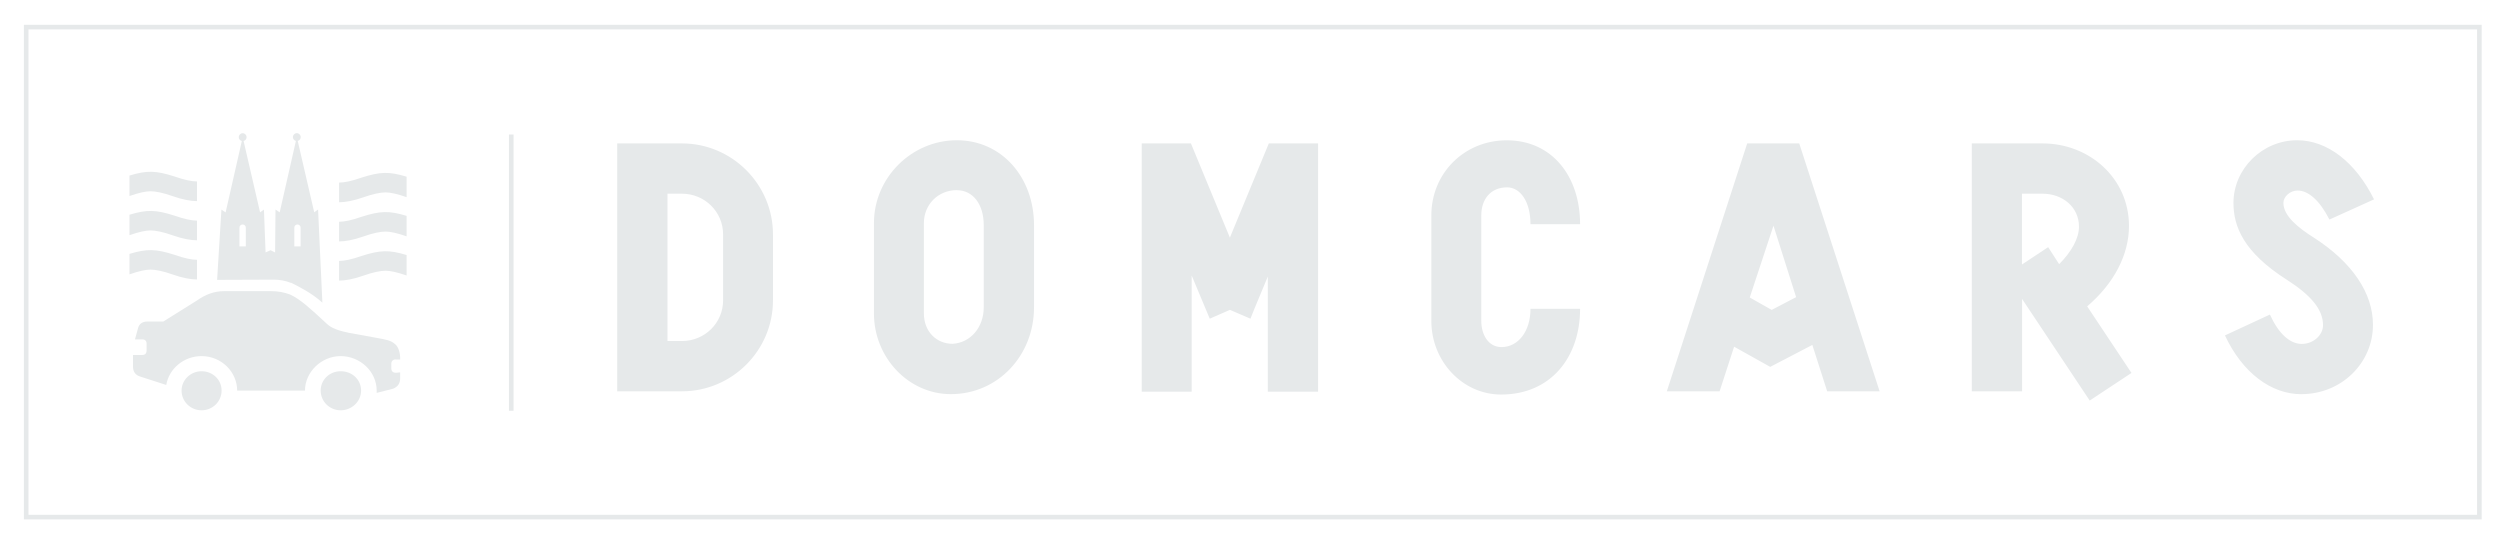
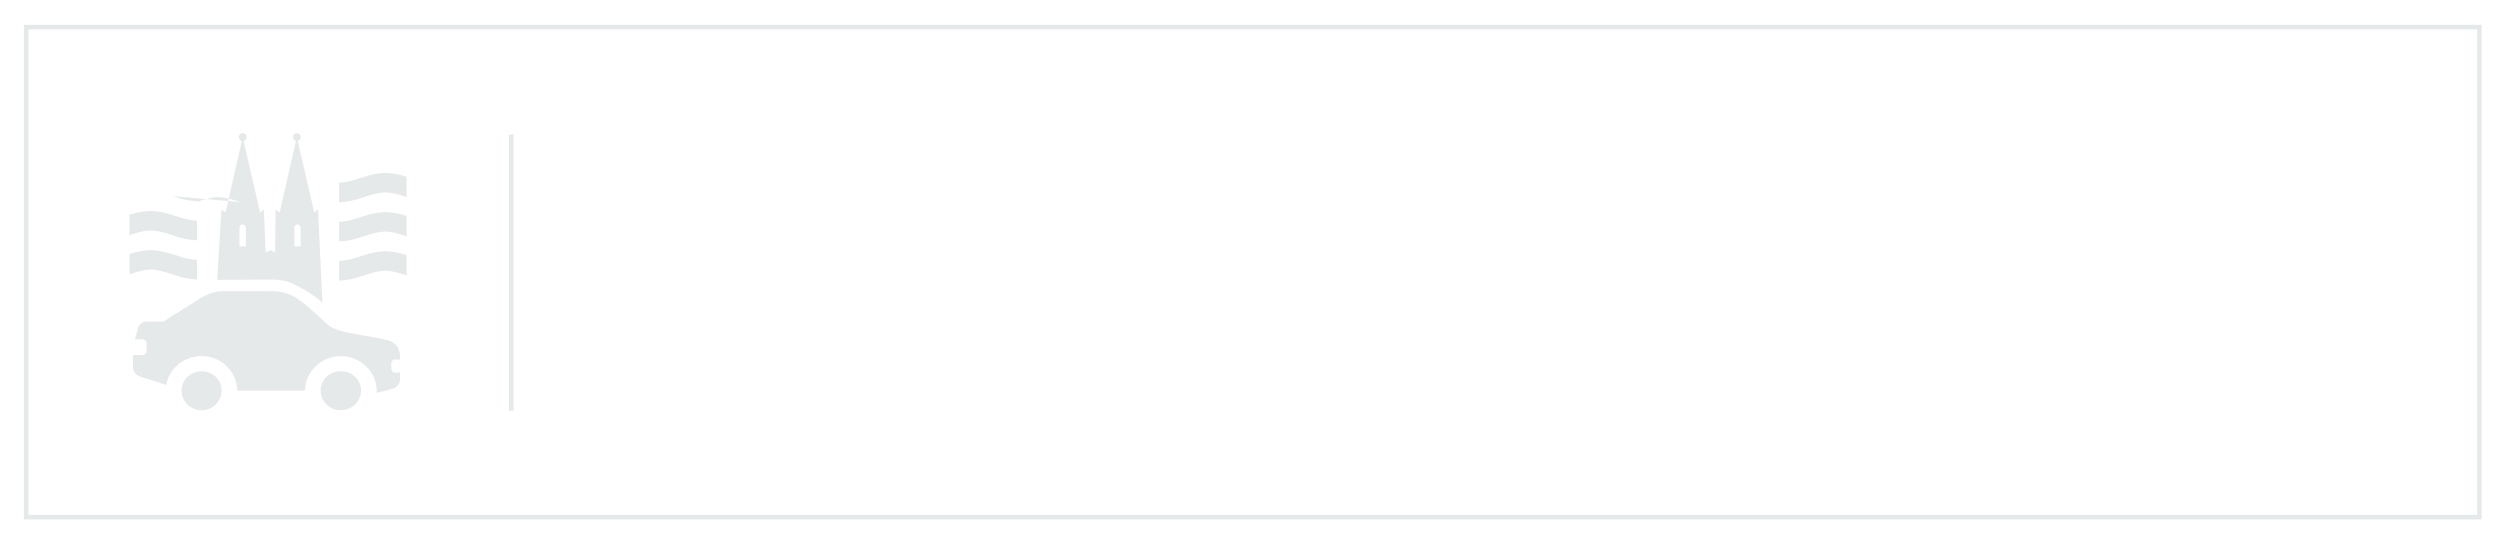
<svg xmlns="http://www.w3.org/2000/svg" id="Layer_1" viewBox="0 0 441.02 94">
-   <path d="M405.99,69.53c7,0,12.62-5.43,12.62-12.24,0-5.56-3.62-10.99-10.43-15.37-2.69-1.69-5.37-3.81-5.37-6.12,0-1.12,1.19-2.19,2.5-2.19,1.87,0,3.87,1.69,5.62,5.12l7.87-3.56c-3.25-6.56-8.25-10.43-13.56-10.43-6.18,0-11.24,5.06-11.24,11.06,0,4.12,1.75,8.68,9.43,13.56,4.18,2.69,6.37,5.19,6.37,8,0,1.75-1.69,3.31-3.75,3.31s-4.06-1.75-5.62-5.18l-7.93,3.68c3.06,6.56,8.12,10.37,13.49,10.37M356.7,34.17h3.62c3.56,0,6.43,2.37,6.43,5.81,0,2.06-1.31,4.43-3.5,6.62l-1.94-3-4.62,3.06v-12.49ZM368.2,54.04c4.75-4.06,7.37-9.12,7.37-14.18,0-8.43-7-14.56-15.24-14.56h-12.49v43.73h8.87v-16.3l11.93,17.93,7.37-4.87-7.81-11.74ZM312.85,39.8l4,12.62c-1.75.88-2.69,1.44-4.31,2.25l-3.87-2.19,4.19-12.68ZM303.35,69.03l2.56-7.87,6.37,3.56,7.43-3.87,2.62,8.18h9.25l-14.18-43.73h-9.18l-14.18,43.73h9.31ZM264.81,69.6c8.75,0,13.93-6.56,13.93-15.12h-8.75c0,4-2.19,6.75-5.12,6.75-2.31,0-3.56-2.19-3.56-4.62v-18.62c0-2.81,1.62-4.94,4.56-4.94,2.31,0,4.12,2.5,4.12,6.5h8.75c0-8.43-4.93-14.8-12.93-14.8-7.56,0-13.31,5.87-13.31,13.24v18.62c0,7.12,5.5,12.99,12.31,12.99M223.83,25.3l-6.87,16.62-6.87-16.62h-8.68v43.79h8.81v-20.49l3.19,7.62,3.56-1.56,3.62,1.56c.87-2.25,2-4.81,3.06-7.43v20.3h8.87V25.3h-8.68ZM168.79,33.55c2.81,0,4.75,2.44,4.75,6.18v14.49c0,3.5-2.31,6.25-5.5,6.43-2.81,0-5.06-2.12-5.06-5.37v-15.93c0-3.25,2.5-5.81,5.81-5.81M167.73,69.53c8.31,0,14.68-6.81,14.68-15.31v-14.49c0-8.43-5.68-14.99-13.62-14.99s-14.62,6.56-14.62,14.62v15.93c0,7.81,6.12,14.24,13.56,14.24M127.56,52.98c0,4-3.25,7.18-7.25,7.18h-2.56v-25.99h2.56c4,0,7.25,3.19,7.25,7.18v11.62ZM120.31,25.3h-11.43v43.73h11.43c8.81,0,16.05-7.18,16.05-16.05v-11.62c0-8.87-7.25-16.06-16.05-16.06" fill="#e6e9ea" />
  <rect x="4.62" y="4.78" width="432.76" height="86.44" fill="none" stroke="#e6e9ea" stroke-width=".81" />
  <line x1="90.19" y1="23.73" x2="90.19" y2="72.46" fill="none" stroke="#e6e9ea" stroke-width=".81" />
-   <path d="M56.57,68.9c0,1.94,1.59,3.48,3.53,3.48s3.6-1.54,3.6-3.48-1.59-3.41-3.6-3.41-3.53,1.54-3.53,3.41M32.03,68.9c0,1.94,1.59,3.48,3.53,3.48s3.53-1.54,3.53-3.48-1.59-3.41-3.53-3.41-3.53,1.54-3.53,3.41M30.48,34.61c1.72.61,3.2.87,4.27.87v-3.47c-.9,0-2.22-.26-3.94-.87-3.33-1.06-4.85-1.11-7.97-.17v3.61c1.68-.59,2.89-.84,3.7-.84.9,0,2.22.26,3.94.87M30.48,41.52c1.72.61,3.2.87,4.27.87v-3.47c-.9,0-2.22-.26-3.94-.87-3.33-1.06-4.85-1.11-7.97-.17v3.61c1.68-.59,2.89-.84,3.7-.84.9,0,2.22.26,3.94.87M30.48,48.43c1.72.61,3.2.87,4.27.87v-3.47c-.9,0-2.22-.26-3.94-.87-3.33-1.06-4.85-1.11-7.97-.17v3.61c1.68-.59,2.89-.84,3.7-.84.9,0,2.22.26,3.94.87M51.94,40.22s-.02-.05-.02-.08c0-.3.25-.54.55-.54s.56.24.56.54c0,.03-.01.05-.02.08h.02v3.25h-1.11v-3.25h.02ZM43.35,43.47h-1.11v-3.25h.02s-.02-.05-.02-.08c0-.3.25-.54.56-.54s.56.24.56.54c0,.03-.01.05-.02.08h.02v3.25ZM51.35,49.88c1.36.67,3.69,1.84,5.52,3.51l-.76-16.43-.68.49-2.91-12.59c.3-.07.53-.34.53-.67,0-.39-.31-.7-.69-.7s-.69.31-.69.7c0,.33.23.6.53.67l-2.86,12.6-.74-.5-.07,7.58-.8-.4-.88.39-.29-7.56-.68.49-2.91-12.59c.3-.07.53-.34.53-.67,0-.39-.31-.7-.69-.7s-.69.31-.69.7c0,.33.23.6.54.67l-2.86,12.6-.74-.5-.76,12.4c.15-.01,9.95-.04,9.95-.04,1.12,0,2.12.19,3.06.57M61.42,58.68c-2.6-.52-3.37-1.16-3.99-1.77-2.7-2.48-4.38-4.08-6.25-4.95-1.04-.4-2.14-.6-3.39-.6h-8.25c-1.8,0-3.36.63-4.78,1.64l-5.95,3.72h-2.79c-.9,0-1.45.4-1.66,1.14l-.55,2.01h1.29c.48,0,.76.27.76.74v1.21c0,.54-.28.8-.76.8h-1.64v2.01c0,.94.41,1.54,1.31,1.81l4.56,1.47c.48-2.88,3.11-5.09,6.22-5.09,3.53,0,6.29,2.81,6.29,6.09h11.96c0-3.28,2.9-6.09,6.29-6.09s6.36,2.68,6.36,6.09v.4l2.9-.74c.83-.34,1.24-.94,1.24-1.81v-1.07l-.73.07c-.55,0-.83-.27-.83-.8v-.8c0-.47.35-.8.83-.74h.73v-.4c0-.6-.25-1.82-.89-2.31-.77-.67-1.46-.78-3.55-1.16-1.93-.36-3.49-.64-4.74-.86M68.03,33.94c.81,0,2.02.26,3.7.84v-3.61c-3.12-.94-4.64-.89-7.97.17-1.72.61-3.04.87-3.94.87v3.47c1.07,0,2.55-.26,4.27-.87,1.72-.61,3.04-.87,3.94-.87M68.03,40.85c.81,0,2.02.26,3.7.84v-3.61c-3.12-.94-4.64-.89-7.97.17-1.72.61-3.04.87-3.94.87v3.47c1.07,0,2.55-.26,4.27-.87,1.72-.61,3.04-.87,3.94-.87M71.73,48.6v-3.61c-3.12-.94-4.64-.89-7.97.17-1.72.61-3.04.87-3.94.87v3.47c1.07,0,2.55-.26,4.27-.87,1.72-.61,3.04-.87,3.94-.87.81,0,2.02.26,3.7.84" fill="#e6e9ea" />
+   <path d="M56.57,68.9c0,1.94,1.59,3.48,3.53,3.48s3.6-1.54,3.6-3.48-1.59-3.41-3.6-3.41-3.53,1.54-3.53,3.41M32.03,68.9c0,1.94,1.59,3.48,3.53,3.48s3.53-1.54,3.53-3.48-1.59-3.41-3.53-3.41-3.53,1.54-3.53,3.41M30.48,34.61c1.72.61,3.2.87,4.27.87v-3.47v3.61c1.68-.59,2.89-.84,3.7-.84.9,0,2.22.26,3.94.87M30.48,41.52c1.72.61,3.2.87,4.27.87v-3.47c-.9,0-2.22-.26-3.94-.87-3.33-1.06-4.85-1.11-7.97-.17v3.61c1.68-.59,2.89-.84,3.7-.84.9,0,2.22.26,3.94.87M30.48,48.43c1.72.61,3.2.87,4.27.87v-3.47c-.9,0-2.22-.26-3.94-.87-3.33-1.06-4.85-1.11-7.97-.17v3.61c1.68-.59,2.89-.84,3.7-.84.9,0,2.22.26,3.94.87M51.94,40.22s-.02-.05-.02-.08c0-.3.25-.54.55-.54s.56.24.56.54c0,.03-.01.05-.02.08h.02v3.25h-1.11v-3.25h.02ZM43.35,43.47h-1.11v-3.25h.02s-.02-.05-.02-.08c0-.3.25-.54.56-.54s.56.24.56.54c0,.03-.01.05-.02.08h.02v3.25ZM51.35,49.88c1.36.67,3.69,1.84,5.52,3.51l-.76-16.43-.68.49-2.91-12.59c.3-.07.53-.34.53-.67,0-.39-.31-.7-.69-.7s-.69.31-.69.7c0,.33.23.6.53.67l-2.86,12.6-.74-.5-.07,7.58-.8-.4-.88.39-.29-7.56-.68.49-2.91-12.59c.3-.07.53-.34.53-.67,0-.39-.31-.7-.69-.7s-.69.31-.69.7c0,.33.23.6.54.67l-2.86,12.6-.74-.5-.76,12.4c.15-.01,9.95-.04,9.95-.04,1.12,0,2.12.19,3.06.57M61.42,58.68c-2.6-.52-3.37-1.16-3.99-1.77-2.7-2.48-4.38-4.08-6.25-4.95-1.04-.4-2.14-.6-3.39-.6h-8.25c-1.8,0-3.36.63-4.78,1.64l-5.95,3.72h-2.79c-.9,0-1.45.4-1.66,1.14l-.55,2.01h1.29c.48,0,.76.27.76.74v1.21c0,.54-.28.8-.76.8h-1.64v2.01c0,.94.41,1.54,1.31,1.81l4.56,1.47c.48-2.88,3.11-5.09,6.22-5.09,3.53,0,6.29,2.81,6.29,6.09h11.96c0-3.28,2.9-6.09,6.29-6.09s6.36,2.68,6.36,6.09v.4l2.9-.74c.83-.34,1.24-.94,1.24-1.81v-1.07l-.73.07c-.55,0-.83-.27-.83-.8v-.8c0-.47.35-.8.83-.74h.73v-.4c0-.6-.25-1.82-.89-2.31-.77-.67-1.46-.78-3.55-1.16-1.93-.36-3.49-.64-4.74-.86M68.03,33.94c.81,0,2.02.26,3.7.84v-3.61c-3.12-.94-4.64-.89-7.97.17-1.72.61-3.04.87-3.94.87v3.47c1.07,0,2.55-.26,4.27-.87,1.72-.61,3.04-.87,3.94-.87M68.03,40.85c.81,0,2.02.26,3.7.84v-3.61c-3.12-.94-4.64-.89-7.97.17-1.72.61-3.04.87-3.94.87v3.47c1.07,0,2.55-.26,4.27-.87,1.72-.61,3.04-.87,3.94-.87M71.73,48.6v-3.61c-3.12-.94-4.64-.89-7.97.17-1.72.61-3.04.87-3.94.87v3.47c1.07,0,2.55-.26,4.27-.87,1.72-.61,3.04-.87,3.94-.87.81,0,2.02.26,3.7.84" fill="#e6e9ea" />
</svg>